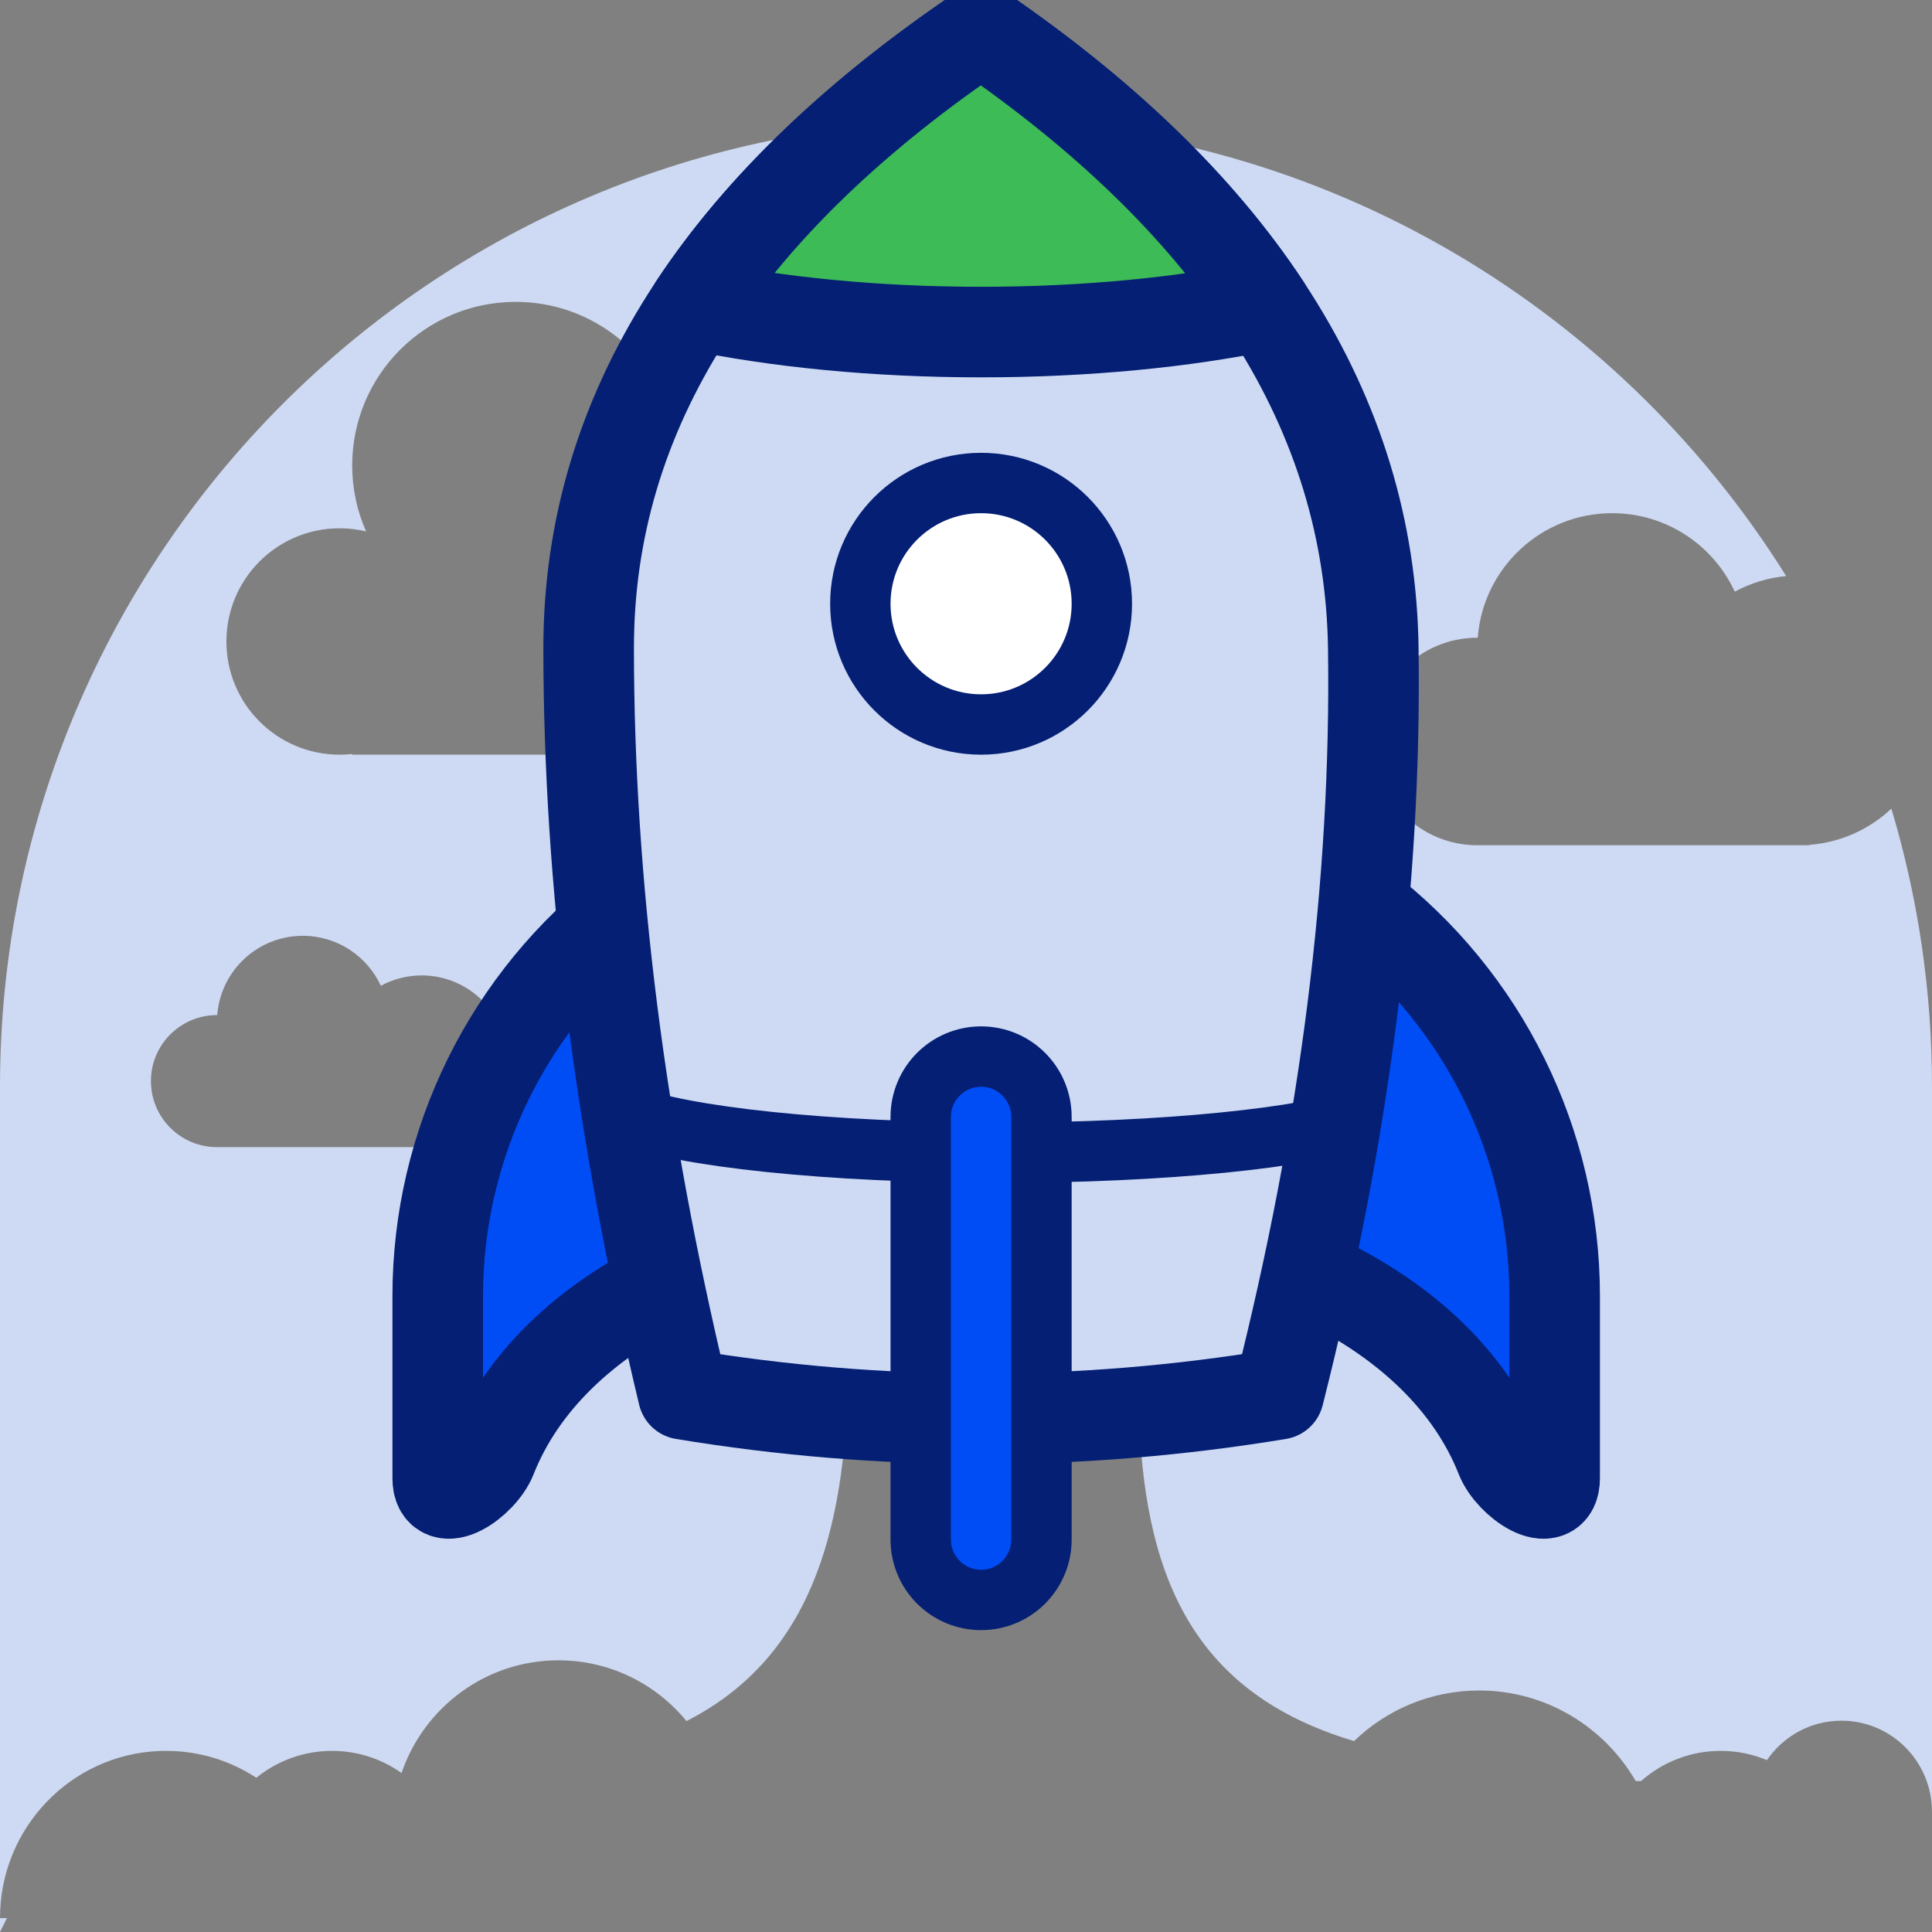
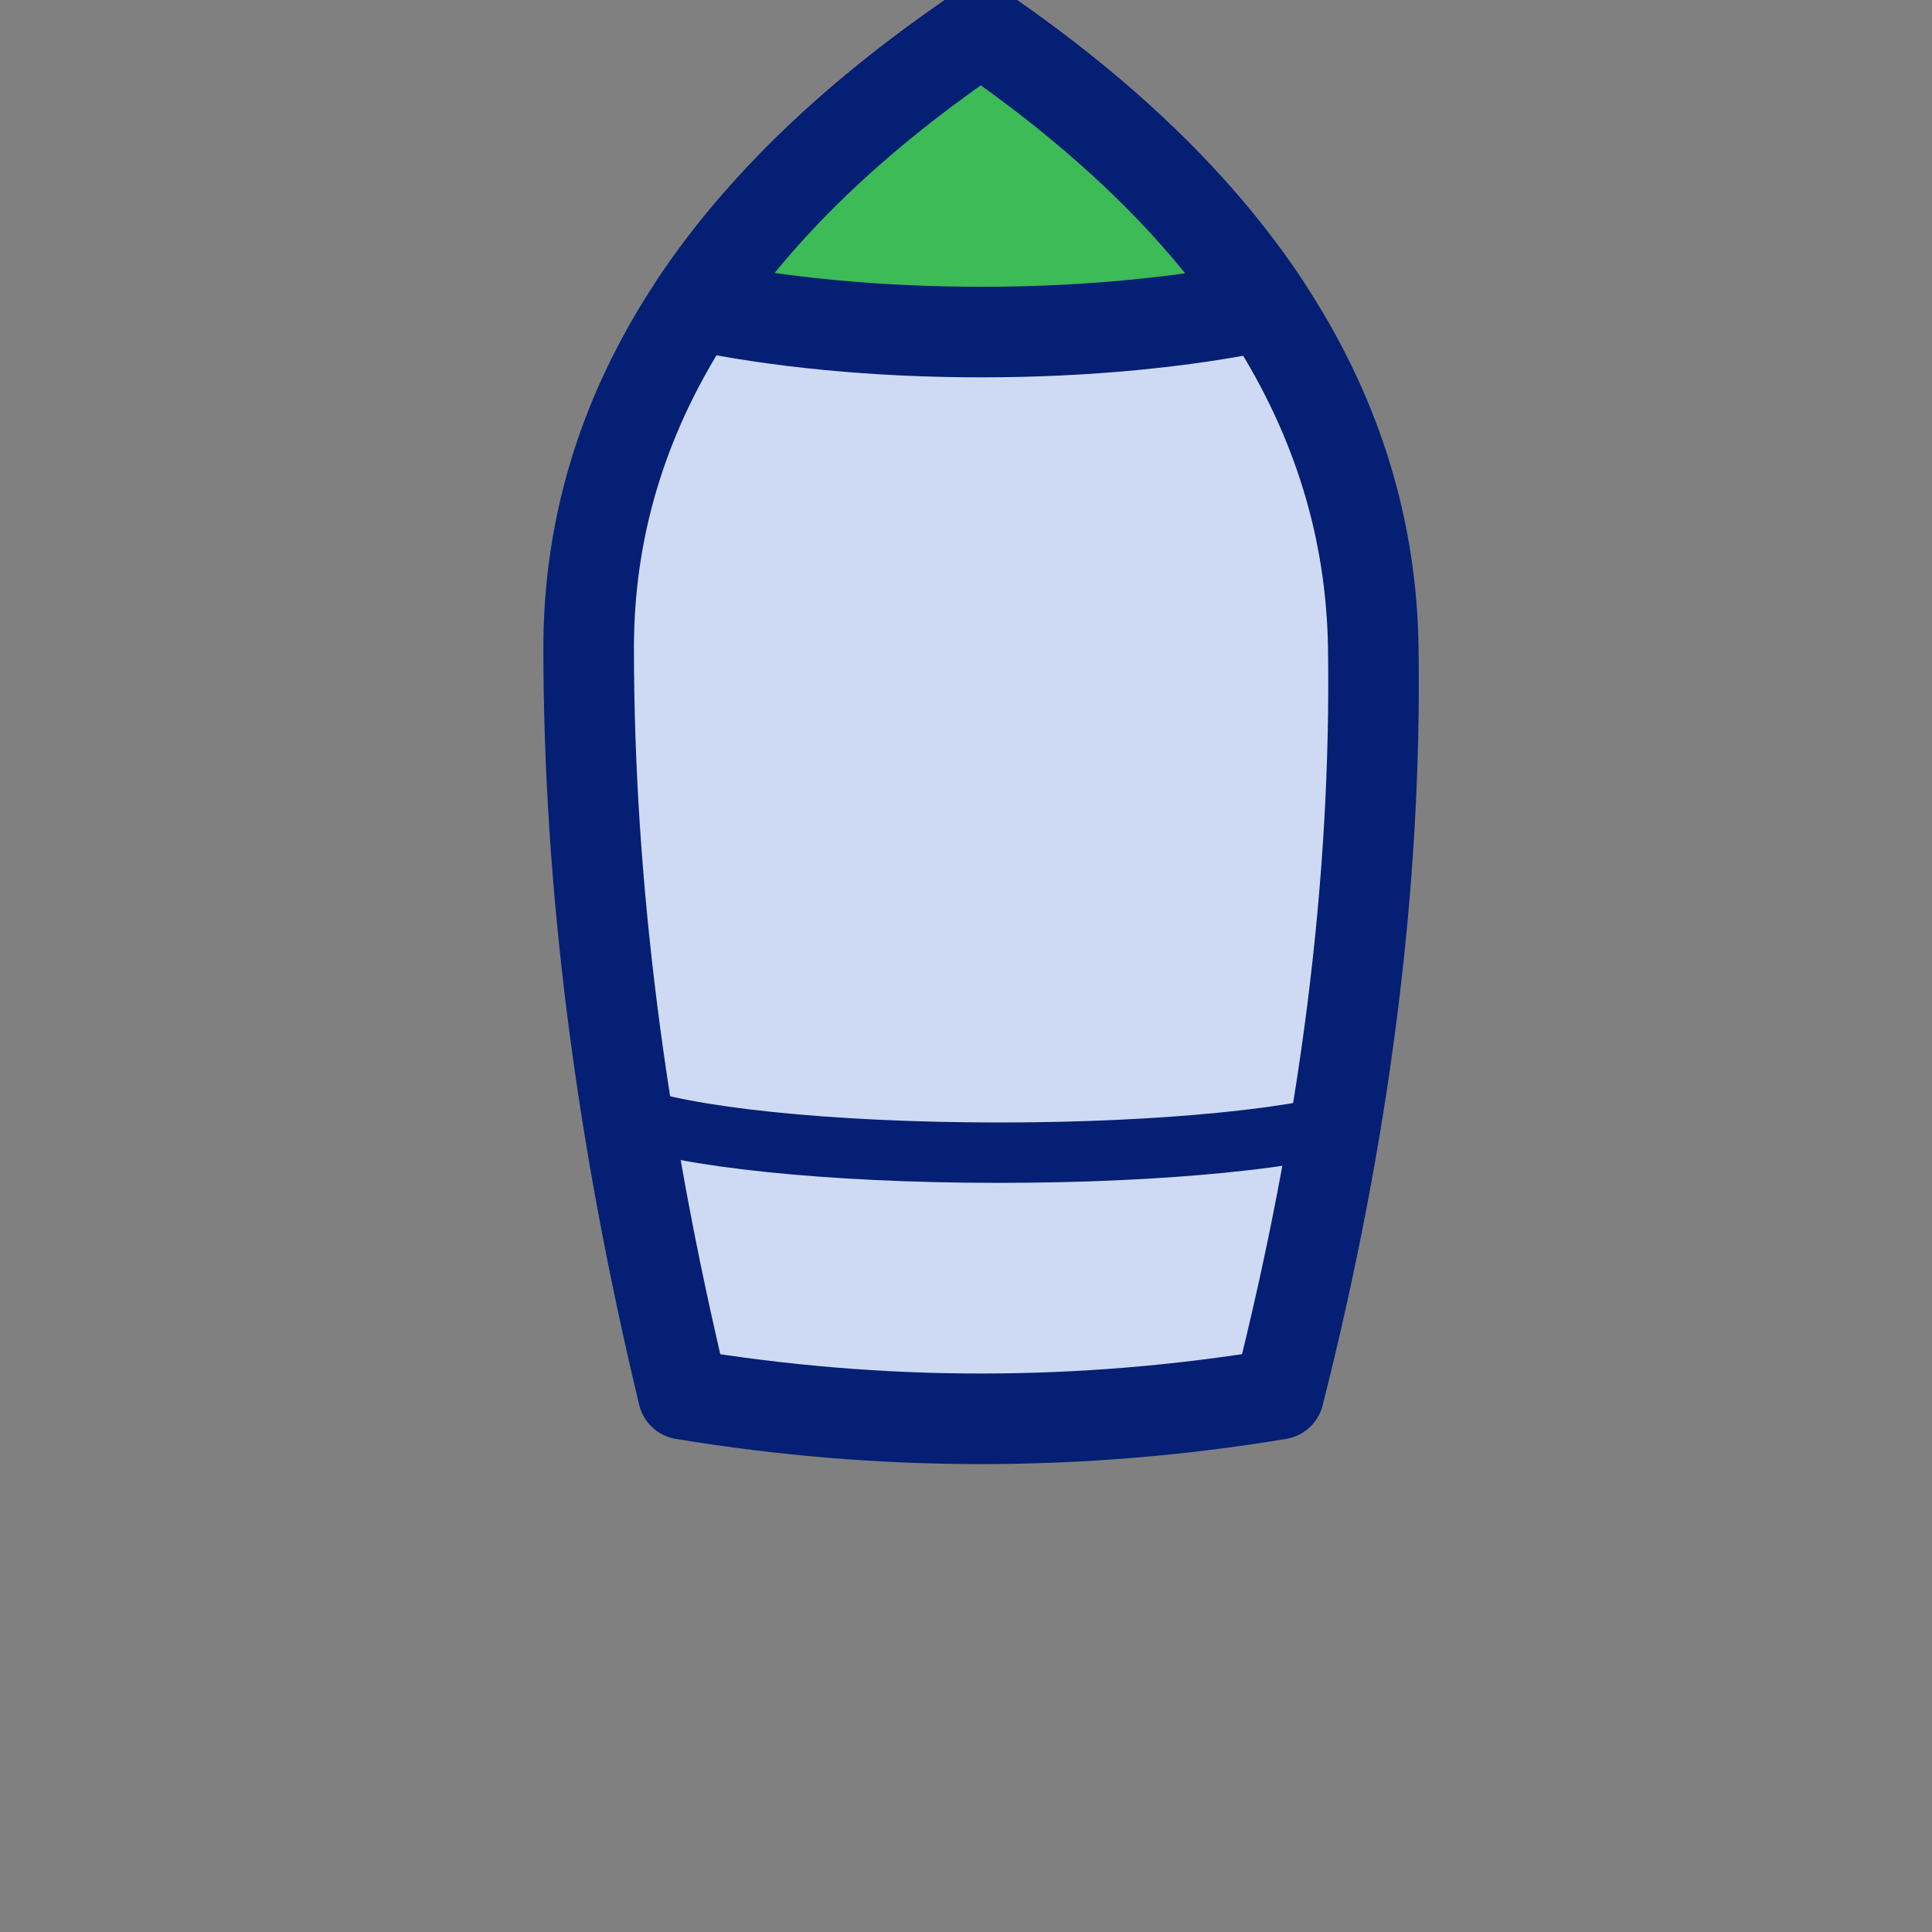
<svg xmlns="http://www.w3.org/2000/svg" width="64px" height="64px" viewBox="0 0 64 64" version="1.1">
  <rect x="0" y="0" width="64" height="64" fill="#808080" stroke="none" />
  <title>sticker/spoedcursus</title>
  <g id="sticker/spoedcursus" stroke="none" stroke-width="1" fill="none" fill-rule="evenodd">
-     <path d="M32,4 C43.463,4 53.517,10.027 59.169,19.084 C58.556,19.14 57.98,19.321 57.467,19.6 C56.759,18.065 55.207,17 53.406,17 C51.054,17 49.126,18.818 48.952,21.125 L48.952,21.125 L48.938,21.125 C47.039,21.125 45.5,22.664 45.5,24.562 C45.5,26.461 47.039,28 48.938,28 L48.938,28 L59.938,28 L59.938,27.987 C60.986,27.907 61.932,27.466 62.654,26.788 C63.53,29.706 64,32.798 64,36 L64,36 L64,60 L63.999,60 L63.995,59.845 C63.904,58.258 62.598,57 61,57 C59.976,57 59.072,57.517 58.532,58.306 C58.06,58.109 57.543,58 57,58 C55.989,58 55.067,58.377 54.362,59 L54.362,59 L54.185,59 C53.144,57.206 51.212,56 49,56 C47.392,56 45.932,56.637 44.855,57.675 C34.105,54.465 38.229,42.037 39.904,24 C41.363,8.292 30.471,4.914 26.61,13.19 C25.754,12.75 24.781,12.5 23.75,12.5 C23.136,12.5 22.543,12.588 21.983,12.753 L21.983,12.753 L21.828,12.801 C20.905,11.131 19.126,10 17.083,10 C14.092,10 11.667,12.425 11.667,15.417 C11.667,16.195 11.831,16.936 12.128,17.603 C11.846,17.536 11.552,17.5 11.25,17.5 C9.179,17.5 7.5,19.179 7.5,21.25 C7.5,23.321 9.179,25 11.25,25 C11.391,25 11.53,24.992 11.667,24.977 L11.667,24.977 L11.667,25 L25,25 L25,24.875 C25.235,24.827 25.465,24.766 25.69,24.693 C28.082,40.953 30.668,52.971 22.741,57.013 C21.732,55.783 20.207,55 18.5,55 C16.091,55 14.043,56.56 13.301,58.733 C12.65,58.271 11.856,58 11,58 C10.05,58 9.177,58.334 8.492,58.891 C7.631,58.327 6.603,58 5.5,58 L5.5,58 L5.284,58.004 C2.347,58.118 0,60.554 0,63.541 L0,63.541 L0.23,63.54 L0,64 L0,36 C0,18.327 14.327,4 32,4 Z M10.031,31 C8.534,31 7.307,32.157 7.197,33.625 L7.197,33.625 C5.979,33.625 5,34.604 5,35.812 C5,37.021 5.979,38 7.188,38 L7.188,38 L14.188,38 C15.656,37.88 16.812,36.653 16.812,35.156 C16.812,33.586 15.539,32.312 13.969,32.312 C13.478,32.312 13.017,32.437 12.616,32.656 C12.166,31.678 11.178,31 10.031,31 Z" id="Combined-Shape" fill="#CEDAF3" />
    <g id="Group" transform="translate(14.5, 1)" stroke="#041F74">
-       <path d="M30.624,29.018 C34.643,32.096 37,36.87 37,41.933 C37,43.944 37,45.955 37,47.966 C37,49.09 35.547,48.113 35.218,47.283 C34.226,44.773 32.104,42.785 29.311,41.422 C25.841,39.729 26.279,35.594 30.624,29.018 Z" id="Rectangle" stroke-width="3" fill="#004DF5" stroke-linejoin="round" />
-       <path d="M3.624,29.018 C7.643,32.096 10,36.87 10,41.933 C10,43.944 10,45.955 10,47.966 C10,49.09 8.547,48.113 8.218,47.283 C7.226,44.773 5.104,42.785 2.311,41.422 C-1.159,39.729 -0.721,35.594 3.624,29.018 Z" id="Rectangle" stroke-width="3" fill="#004DF5" stroke-linejoin="round" transform="translate(5, 38.746) scale(-1, 1) translate(-5, -38.746) " />
      <path d="M5,20.463 C5,12.682 9.332,5.861 17.996,0 C26.547,5.861 30.879,12.682 30.992,20.463 C31.105,28.243 30.061,36.484 27.86,45.186 C24.572,45.729 21.284,46 17.996,46 C14.708,46 11.42,45.729 8.132,45.186 C6.044,36.484 5,28.243 5,20.463 Z" id="Rectangle" stroke-width="3" fill="#CEDAF3" stroke-linejoin="round" />
      <path d="M17.996,0 C22.108,2.818 25.244,5.859 27.405,9.121 C24.711,9.677 21.477,10 18,10 C14.487,10 11.224,9.67 8.514,9.104 C10.676,5.849 13.837,2.814 17.996,0 Z" id="Combined-Shape" stroke-width="3" fill="#3DBB56" stroke-linejoin="round" />
      <path d="M30.762,37.185 C28.906,36.448 24.066,35.922 18.389,35.922 C12.915,35.922 8.22,36.411 6.227,37.107" id="Oval" stroke-width="2" transform="translate(18.494, 36.553) scale(-1, -1) translate(-18.494, -36.553) " />
-       <path d="M18,34 C19.105,34 20,34.895 20,36 L20,50 C20,51.105 19.105,52 18,52 C16.895,52 16,51.105 16,50 L16,36 C16,34.895 16.895,34 18,34 Z" id="Rectangle" stroke-width="2" fill="#004DF5" stroke-linejoin="round" />
-       <circle id="Oval" stroke-width="2" fill="#FFFFFF" stroke-linejoin="round" cx="18" cy="19" r="4" />
    </g>
  </g>
</svg>